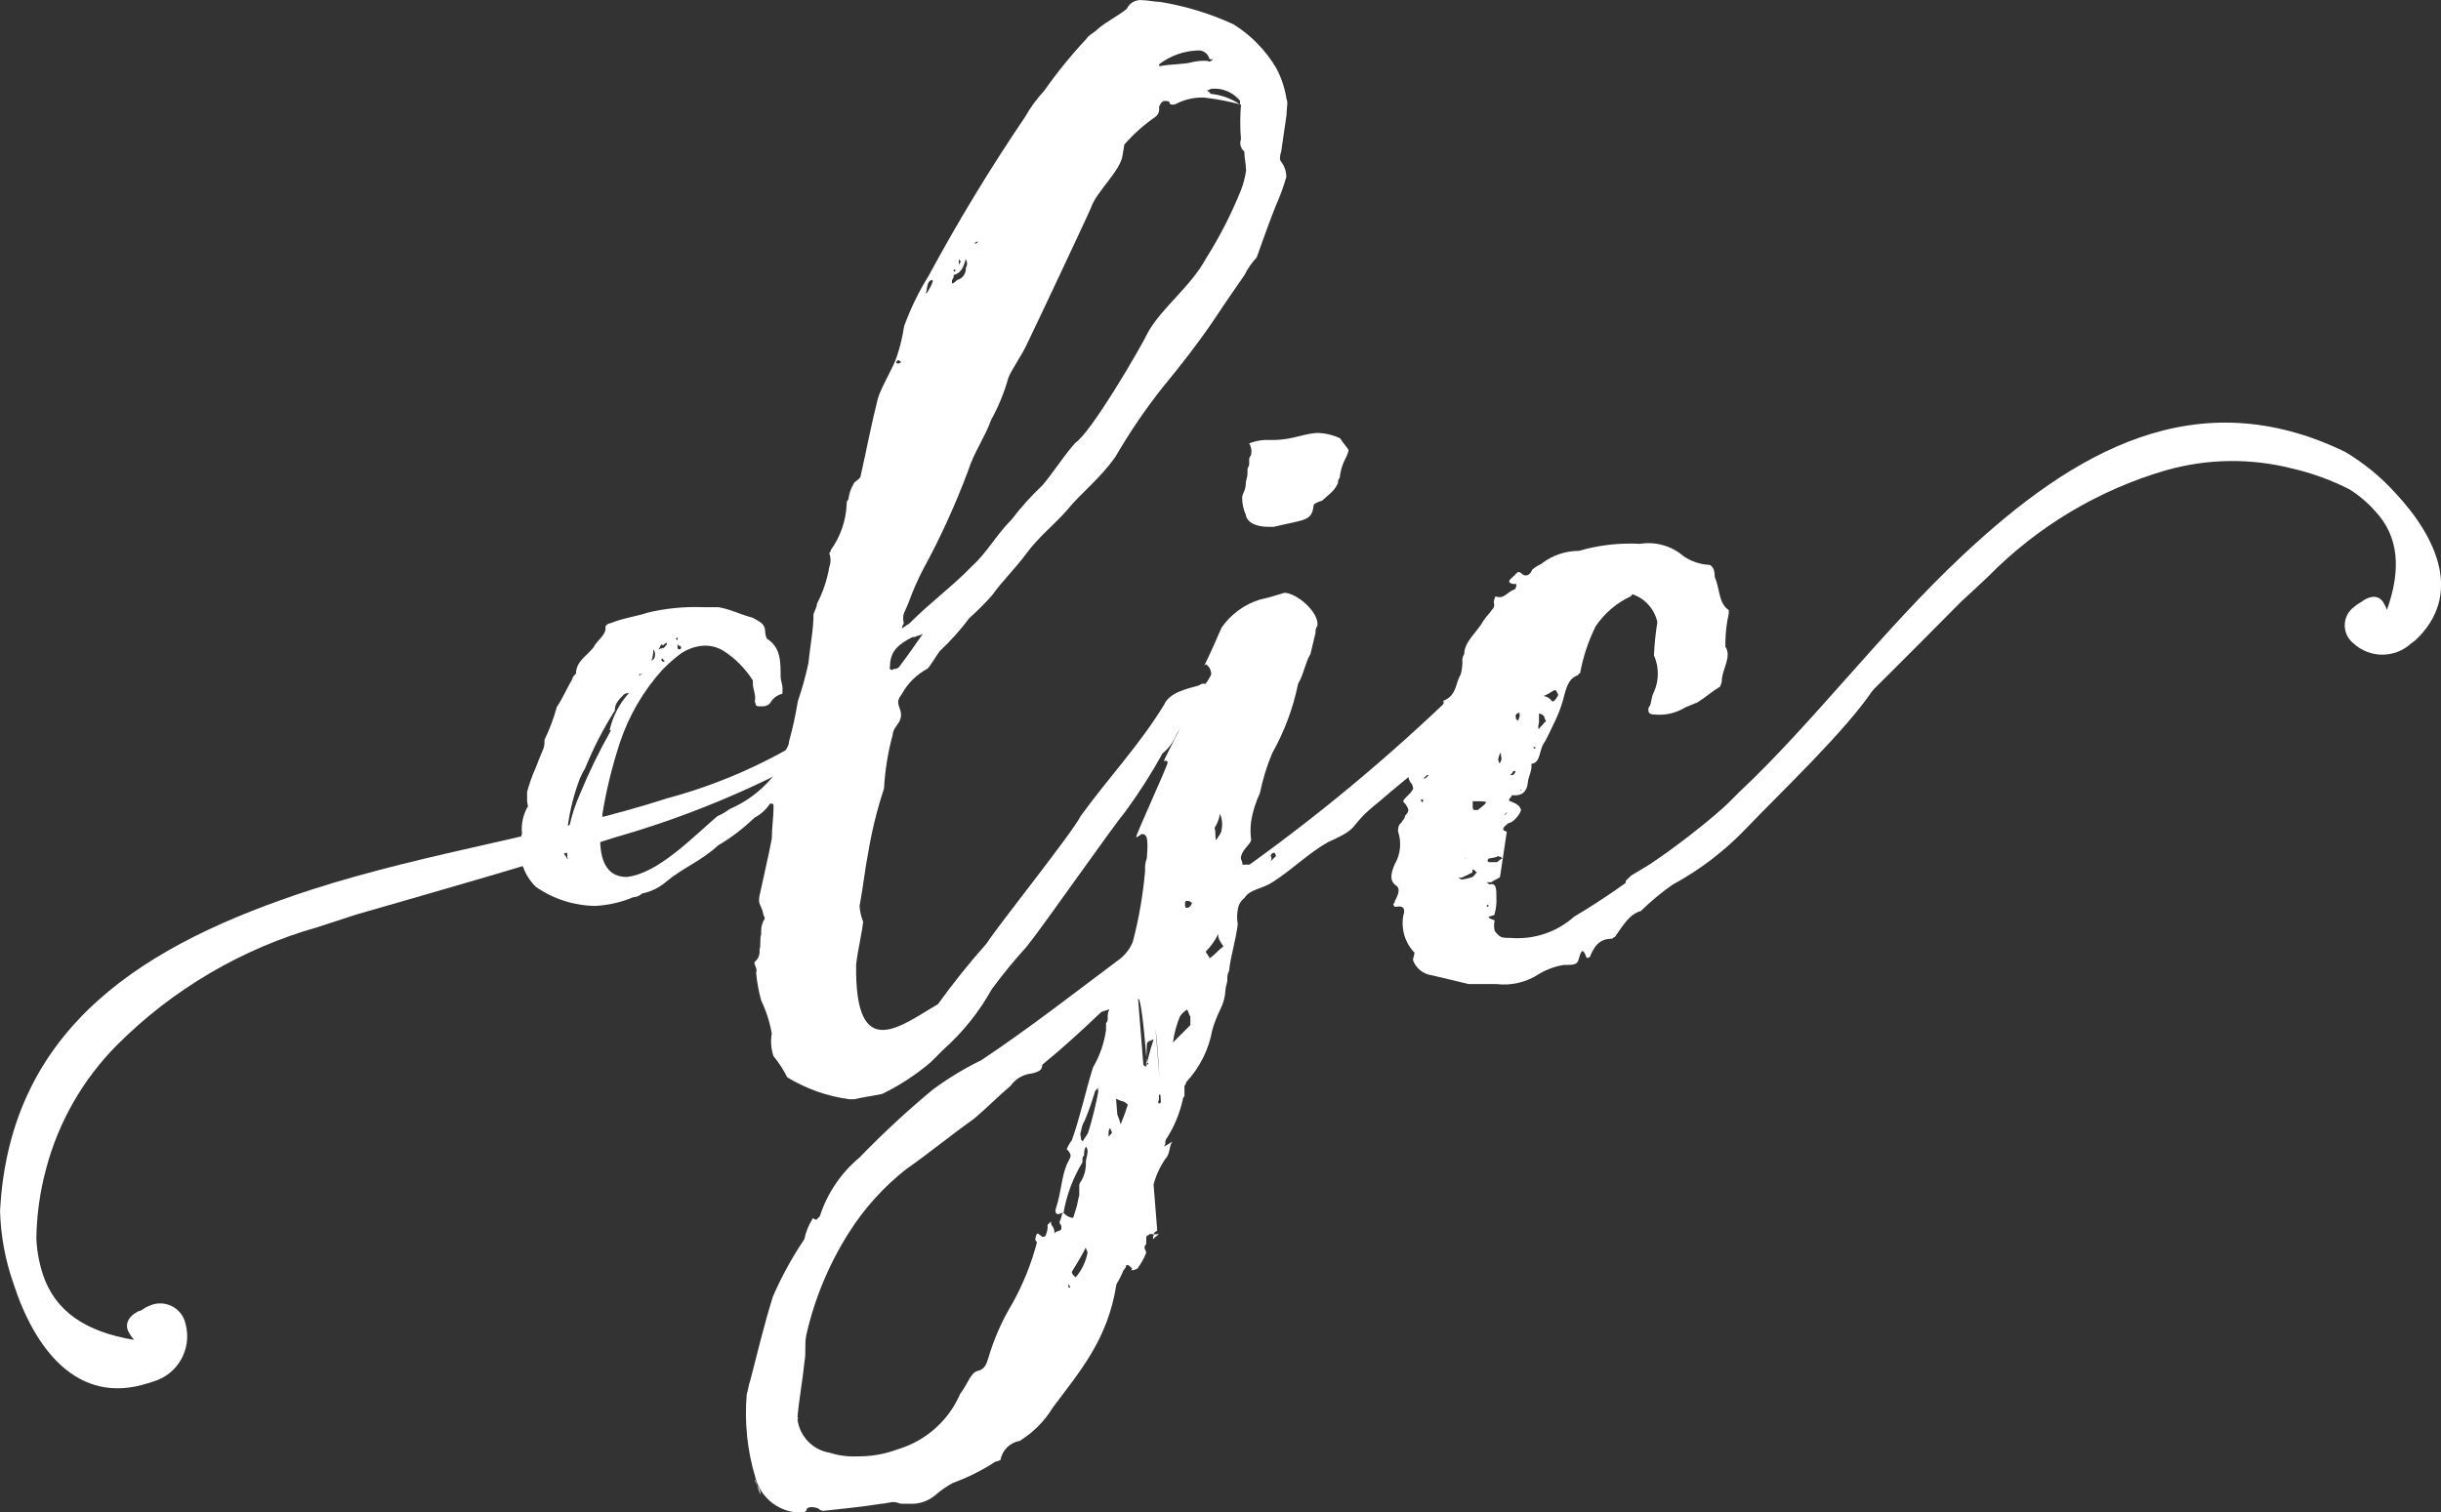
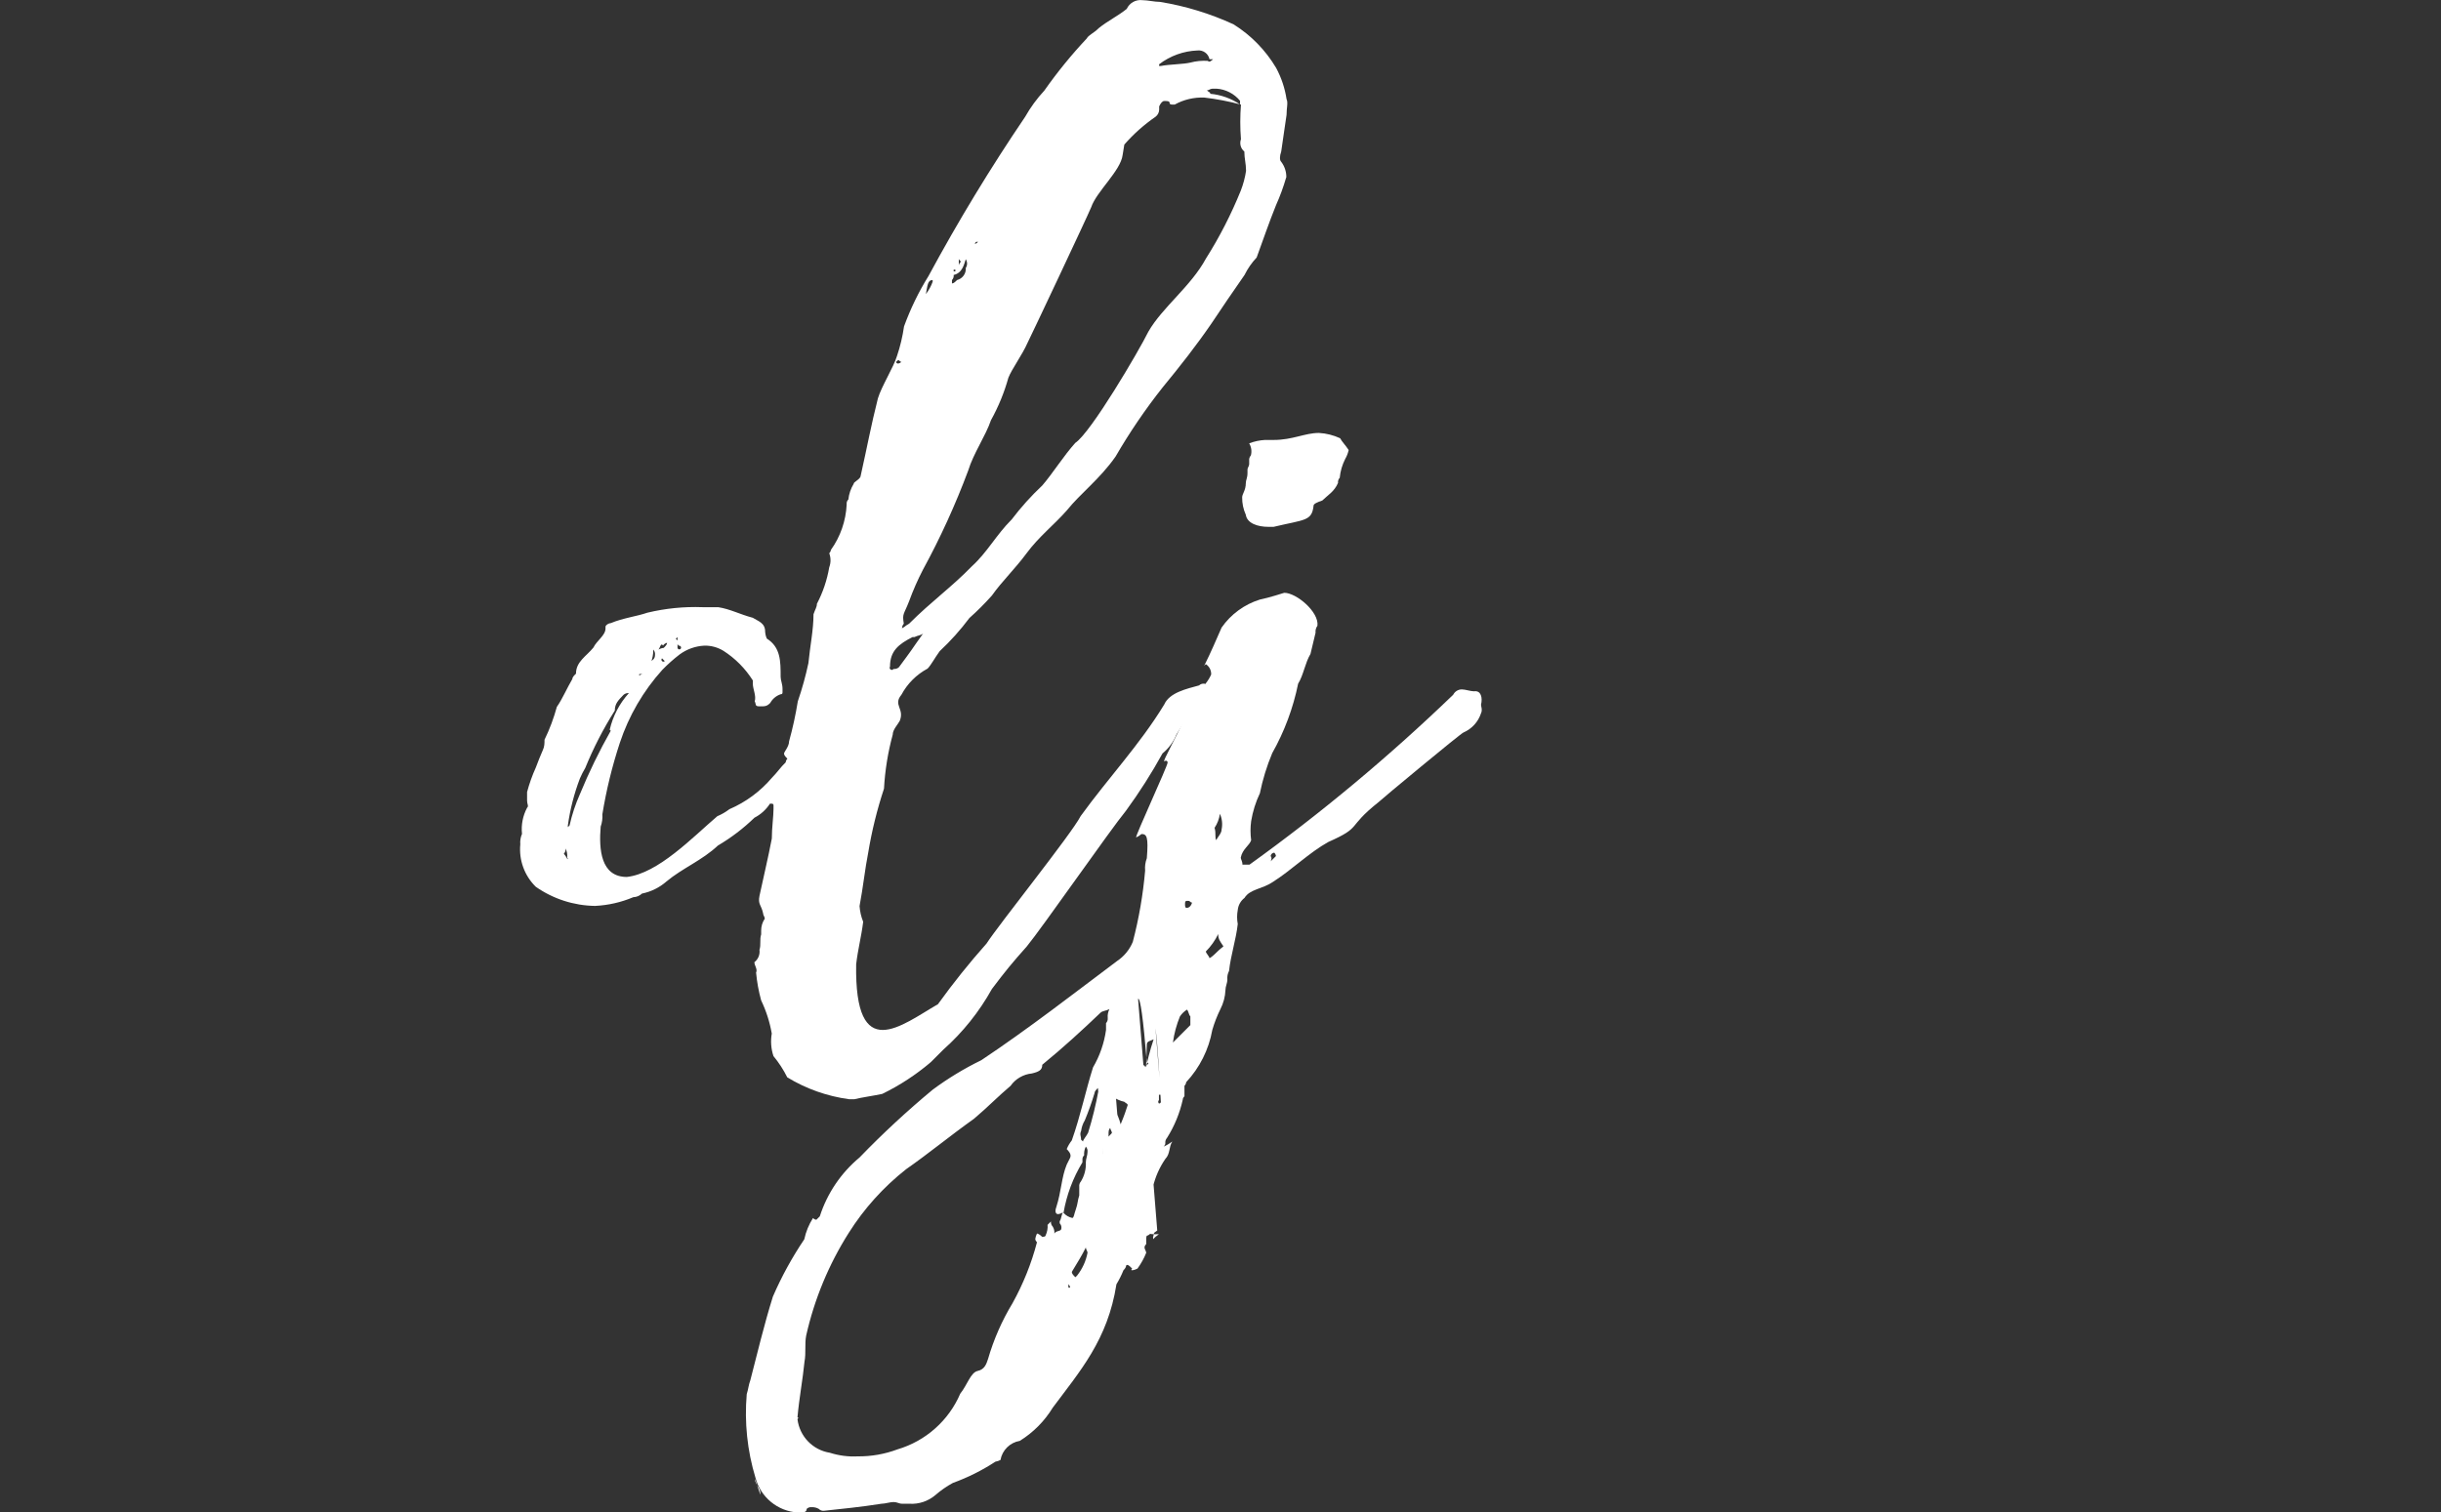
<svg xmlns="http://www.w3.org/2000/svg" id="Layer_1" viewBox="0 0 504.19 312.46">
  <rect x="0" y="0" width="504.19" height="312.46" fill="#333333" stroke="none" />
  <defs>
    <style>.cls-1{fill:#fff;}</style>
  </defs>
-   <path class="cls-1" d="M384.27,138.21c.7-.35,1.4,1.1,2.5,1.1s.7.35.7,1.1-.35,1.4-.35,1.76c-5.75,8.78-19.75,21.94-26.59,29.14-4.41,4.59-9.5,8.47-15.1,11.5-2.31,1.62-4.48,3.43-6.49,5.4-2.5.75-3.6,2.9-5.4,5.4-.35,0-.35.35-.7.35-1.8,0-3.25.75-4.39,3.6,0,.35-.75.35-.75.35-1.05-3.2-1.4,0-1.8.75s-1.4.7-2.85.7c-1.78.28-3.49.89-5.05,1.8-2.64,1.78-5.84,2.55-9,2.15h-5.66l-7.55-1.8c-1.82-.22-3.36-1.47-3.95-3.2l.35-1.45c-1.98-2.04-2.85-4.92-2.33-7.72q.7-2.19-1.45-1.8h-.35c-.35-.39-.35-.75,0-.75v-.35q1.45-2.5.35-3.25c-1.1-.75-1.45-1.8-.35-4.39,1.23-2.07,1.48-4.57.7-6.85,0-.35,0-1.4.75-1.8,0-.35.7-.7.7-1.4,1.1-1.1.7-1.45,0-2.55q-.7-.35,0-1.05c.7-.7.7-.75,1.1-1.1.7-1.05.7-.7.35-1.8-.38-.4-.64-.9-.75-1.45.39-1.05,1.45-1.8.75-2.5.28-.27.67-.4,1.05-.35,1.8-.35,2.9-.35,2.55-2.9.48-.52.84-1.13,1.05-1.8l.39-1.05c-.35.17-.72.29-1.1.35-.35,0-.35.35-.7.7-.23-1.93.59-3.84,2.15-5,.35-.75.7-1.8,1.05-2.55s-.35-.7,0-.7c2.9-1.1,2.55-3.95,3.6-5.4.29-1.06.41-2.15.35-3.25.07-.37.2-.73.39-1.05,0-2.55,2.85-4.7,3.95-6.85.45-.63.93-1.23,1.45-1.8.35-.7,1.05-.7.7-2.15.06-.38.18-.75.35-1.1,1.8.75,2.5-1.05,3.95-1.4.19-.21.31-.47.35-.75v-.39c-.7,0-1.05,0-1.4-.35s.7-1.1,1.05-1.45.75-1.1,1.45-.35,1.8.35,2.15-.75c1.1-1.05,1.8-1.05,2.15-1.45,2.18-1.62,4.83-2.5,7.55-2.5,4.09-1.19,8.34-1.68,12.59-1.45,3.23-.52,6.52.41,9,2.55,1.59,1.09,3.47,1.72,5.4,1.8.7.35,1.05,1.05,1.05,2.5,1.1,2.5.75,5.4,2.9,6.85v.7c-.43,1.89-.66,3.81-.7,5.75v1.1c1.4,2.15-.75,4.65-.75,7.2-.06.37-.18.72-.35,1.05-1.8,1.1-2.9,2.15-4.65,3.25l-2.55,1.05c-1.93,1.2-4.2,1.71-6.45,1.45-.39,0-1.45,0-1.1-1.45.7-.7.35-1.8,1.1-3.2,1.06-2.41,1.06-5.14,0-7.55.09-2.29.33-4.58.7-6.85-.57-2.66-2.48-4.84-5.05-5.75-.19,0-.35.16-.35.35h0c-2.99,1.37-5.54,3.54-7.37,6.28-1.51,3.07-2.59,6.33-3.2,9.7-.19-.02-.37.11-.39.3,0,.02,0,.03,0,.05-2.15.7-2.5,2.85-3.2,5.4s-2.19,5.4-3.6,8.25c-1.45,1.8-.75,4.39-2.9,4.7.35,1.05-.7,2.85-.7,3.95q-.35,2.85-3.25,2.5s-.35.75-.7.75q.35,0,0,.35c.7.35,2.15.7,2.5,1.8.35.35-1.45,2.85-2.5,2.85-1.45,1.1-1.45,1.45-.39,1.8l-1.4,9.35c-.39.39-1.45.75-1.8,1.1h-1.1c.35,0,.75.7,1.1.35,1.05,0,1.05,1.1,1.05,2.9.06,1.08-.06,2.16-.35,3.2q0,.39-.35.39c-1.1.35-1.45.35.35,1.05-.18.71-.18,1.44,0,2.15,1.1,1.45,1.45,1.45,3.25,1.45,4.8.41,9.57-1.18,13.16-4.39,5.64-3.35,11.05-7.08,16.19-11.15,4.97-3.44,9.76-7.13,14.35-11.06,5-3.03,9.45-6.89,13.16-11.41,4.61-3.34,12.16-15.18,15.4-17.55ZM294.01,165.37q-.35,0,0-.35l-.7.35q.35,0,.35.35c.19,0,.35-.16.35-.35h0ZM295.1,160.15h-.35l-.75.7h.26s.48-.18.83-.7ZM305.15,180.29c-.35,0-1.05-1.45-1.05,0l-2.19,1.05h-.7l.7.39c.61-.09,1.21-.22,1.8-.39.75-.18.75-.53,1.45-1.23v.18ZM302.65,177.05v.35h.39c-.19.06-.38-.05-.44-.24-.03-.1-.01-.2.04-.29v.18ZM307.04,165.9c0-.35-1.05-.35-1.8-.35h-1.05v.7c0,.75,0,1.1.35,1.1h.7c.66-.53,1.71-1.27,1.71-1.62l.09.18ZM307.43,186.92c-.19,0-.35.15-.35.35,0,.02,0,.03,0,.05h.35v-.39ZM307.43,178.14h1.8s.75-.75,1.1-.75l-.35-.35c-.39,0-.75-.35-.75,0-.59.16-1.19.27-1.8.35,0,.31-.48.57,0,.57v.18ZM309.58,157.26v.39c.22,0,.39-.18.39-.39.35-.35,0-1.05,0-1.8-.3.49-.48,1.05-.53,1.62l.13.18ZM310.68,168.4s.35,0,.7-.7l-.7.7ZM311.38,165.2h0ZM313.18,159.45c-.15-.19-.42-.23-.61-.09-.03.02-.06.05-.09.09-.1.32-.34.58-.66.7h.7q.53-.53.53-.88l.13.18ZM313.18,148.3c-.35.35.39.35.39.7,0-.35.35-.7.35-1.45,0,0-.35,0,0-.35-.48.18-.88.18-.88.92l.13.18ZM313.93,163.4c.19,0,.35-.16.35-.35h0l-.35.35ZM316.78,154.62h.39c0-.35-.39-.35-.39-.35v.35ZM317.88,149.22c0,.35-.35,1.1,0,1.45,0-.35,1.1-1.1,1.1-1.45.7,0,0-.7,0-1.05s-.75-.75-1.1-.75v1.8ZM318.98,143.83c1.4.35,1.4,1.1,1.76,1.1s1.1-1.1,1.1-1.45l-.48-.88c-.75,0-.75.48-2.5,1.18l.13.04Z" />
-   <path class="cls-1" d="M30.59,285.78c-14.66,4.74-23.48-7.2-27.82-20.62-1.69-4.82-2.62-9.86-2.76-14.96,2.02-38.4,30.37-55.33,64.2-66.35,24.27-7.85,51.25-11.67,73.59-18.91,9.8-2.63,19.18-6.64,27.86-11.89.31,0,1.18-.7,1.49-.83,1.27-.39,1.8-.92,2.24.35.43,1.46-.25,3.02-1.62,3.69-12.92,7.1-26.59,12.72-40.77,16.76-17.55,5.7-35.11,10.66-53.4,15.93l-7.94,2.59c-15.68,4.44-29.95,12.83-41.47,24.35-7.05,7.09-12.11,15.91-14.66,25.58-1.27,4.69-1.95,9.53-2.02,14.39.11,2.5.55,4.98,1.32,7.37,2.5,7.64,8.78,11.94,18.87,13.6-.54-.6-.99-1.28-1.32-2.02-.53-1.62.39-2.98,2.24-3.91.61,0,1.18-.75,2.11-1.05,2.65-1.31,5.86-.21,7.17,2.44.22.45.38.93.47,1.42,1.29,5.12-1.72,10.33-6.8,11.76l-.97.31Z" />
-   <path class="cls-1" d="M498.06,132.9c-3.37,3.15-8.61,3.15-11.98,0-2.04-1.64-2.37-4.62-.73-6.66.29-.36.62-.67,1-.93.61-.57,1.27-.79,1.71-1.18,1.49-1.01,2.98-1.18,3.99,0,.41.58.74,1.21.97,1.89,3.03-8.51,2.41-15.27-2.46-20.45-1.5-1.69-3.23-3.16-5.13-4.39-3.81-1.96-7.85-3.43-12.02-4.39-8.57-2.17-17.56-2.04-26.07.39-13.9,4.06-26.53,11.61-36.68,21.94-1.93,1.84-3.47,3.25-5.44,5.05-11.94,12.02-23.21,23.43-35.11,34.62-9.22,9.23-19.44,17.41-30.45,24.4-1.1.78-2.6.65-3.55-.31-.83-.88,0-1.05.7-1.89.41-.29.83-.55,1.27-.79,7.78-4.51,14.9-10.08,21.15-16.54,15.18-14.22,29.66-33.48,46.16-48.93,22.99-21.55,48.27-36.25,78.99-21.37,3.89,2.31,7.41,5.2,10.44,8.56,8.51,9.13,14,21.06,4.04,30.41l-.79.57Z" />
  <path class="cls-1" d="M265.66,36.67c-.57,1.96-1.27,3.88-2.11,5.75-1.45,3.6-2.55,6.85-3.99,10.79-1.01,1.07-1.85,2.28-2.5,3.6-2.5,3.6-4.7,6.8-6.85,10.05-3.2,4.65-6.45,8.78-10.05,13.16-3.59,4.53-6.84,9.31-9.74,14.31-3.25,4.65-7.2,7.55-10.09,11.15-2.5,2.85-5.75,5.4-8.25,8.78s-5.05,5.75-7.2,8.78c-1.46,1.64-3.01,3.19-4.65,4.65-1.84,2.46-3.89,4.75-6.14,6.85-1.05,1.45-1.8,2.9-2.5,3.6-2.29,1.23-4.17,3.1-5.4,5.4-1.8,2.15.7,2.85-.35,5.4-.35.7-1.45,1.8-1.45,2.85-.99,3.64-1.59,7.38-1.8,11.15-1.42,4.3-2.51,8.7-3.25,13.16-.7,3.55-1.05,7.15-1.8,11.1.08,1.11.33,2.21.75,3.25-.35,2.9-1.1,5.75-1.45,8.78-.35,20.84,9.35,12.59,16.89,8.25,3.13-4.35,6.49-8.54,10.05-12.55,2.55-3.95,17.55-22.64,19.44-26.33,5.75-7.94,12.2-14.74,17.25-23.04,1.1-2.5,4.7-3.25,7.2-3.95.29-.28.7-.41,1.1-.35q.35,0,.35.35v.35c-.75,1.1-.75,2.15-1.1,2.55-1.81,2.3-3.48,4.7-5,7.2-.62,1.54-1.61,2.9-2.9,3.95-2.26,4.1-4.78,8.06-7.55,11.85-3.25,3.95-17.25,24.09-20.49,28.04-2.9,3.25-4.39,5.05-7.2,8.78-2.62,4.72-6.01,8.96-10.05,12.55l-2.55,2.55c-3.06,2.61-6.43,4.82-10.05,6.58-1.8.39-4.39.75-5.75,1.1h-1.1c-4.52-.61-8.87-2.15-12.77-4.52-.78-1.57-1.74-3.04-2.85-4.39-.5-1.5-.62-3.1-.35-4.65-.41-2.37-1.15-4.68-2.19-6.85-.52-1.88-.87-3.8-1.05-5.75.35-.7-.35-1.45-.35-2.15.78-.6,1.18-1.57,1.05-2.55.35-1.05,0-2.15.35-3.2v-.75c-.01-.89.25-1.76.75-2.5,0-.35-.35-.7-.35-1.1-.39-1.8-1.1-1.8-.75-3.6.75-3.55,1.8-7.9,2.55-11.85,0-2.15.35-4.65.35-6.1v-.75q0-.35-.35-.35h-.39c-.79,1.23-1.9,2.23-3.2,2.9-2.28,2.21-4.81,4.14-7.55,5.75-3.2,3.03-7.37,4.7-10.62,7.42-1.44,1.26-3.18,2.12-5.05,2.5-.49.46-1.13.73-1.8.75-2.51,1.06-5.18,1.67-7.9,1.8-4.38-.06-8.65-1.44-12.24-3.95-2.34-2.29-3.52-5.52-3.2-8.78-.07-.73.06-1.47.35-2.15-.2-1.86.17-3.74,1.05-5.4.39-.35,0-.75,0-1.45v-1.8c.46-1.73,1.06-3.42,1.8-5.05.39-1.05,1.1-2.85,1.45-3.6s.35-1.4.35-2.15c1.06-2.18,1.91-4.46,2.55-6.8,1.05-1.45,2.15-3.99,3.2-5.75,0-.39.39-.75.75-1.1,0-2.5,2.15-3.6,3.6-5.4.7-1.45,2.5-2.5,2.5-3.95v-.35c0-.35.7-.75,1.1-.75,2.5-1.05,5.4-1.4,7.55-2.15,3.72-.89,7.54-1.28,11.37-1.14h3.25c2.5.39,4.39,1.45,7.15,2.19,1.1.7,2.55,1.05,2.55,2.85.03.5.14.99.35,1.45,2.85,1.8,2.85,4.65,2.85,7.9,0,.75.39,1.45.39,2.5v.75q0,.35-.39.35c-.91.31-1.68.95-2.15,1.8-.7.7-1.05.7-2.15.7s-.7-.35-1.05-1.05c.35-1.1-.39-2.55-.39-3.6v-.7c-1.56-2.47-3.64-4.57-6.1-6.14-1.19-.72-2.56-1.09-3.95-1.05-1.82.1-3.57.72-5.05,1.8-1.28.98-2.48,2.05-3.6,3.2-3.94,4.37-6.93,9.51-8.78,15.1-1.58,4.81-2.79,9.74-3.6,14.74.06.86-.06,1.73-.35,2.55-.39,4.65,0,10.4,5.4,10.4,6.45-.7,13.65-8.25,18.69-12.55.89-.38,1.73-.86,2.5-1.45,3.39-1.46,6.39-3.68,8.78-6.49,1.05-1.05,1.76-2.15,2.85-3.2.03-.28.15-.55.35-.75-.35-.35-.7-.7-.7-1.05s1.05-1.45,1.05-2.55c.75-2.71,1.35-5.47,1.8-8.25.89-2.59,1.62-5.22,2.19-7.9.35-3.6,1.05-6.85,1.05-10.09.35-1.05.7-1.45.7-2.15,1.24-2.37,2.1-4.91,2.55-7.55.35-.93.35-1.96,0-2.9.19-.19.31-.44.35-.7,1.96-2.74,3.08-5.98,3.25-9.35v-.35c.03-.27.15-.52.35-.7.12-1.15.5-2.26,1.1-3.25,0-.39,1.05-.75,1.4-1.45,1.45-6.49,2.15-10.44,3.6-16.19.75-2.5,3.25-6.45,3.95-8.78.67-1.98,1.15-4.03,1.45-6.1,1.32-3.63,3.01-7.12,5.05-10.4,6.1-11.3,12.76-22.28,19.97-32.91,1.1-1.95,2.43-3.76,3.95-5.4,2.67-3.8,5.6-7.4,8.78-10.79.35-.7,1.4-1.05,2.5-2.15,1.8-1.45,3.95-2.5,5.75-3.95.57-1.25,1.89-1.98,3.25-1.8,1.05,0,2.5.35,3.6.35,5.26.85,10.39,2.42,15.23,4.65,3.6,2.26,6.61,5.34,8.78,9,1.08,2.01,1.81,4.19,2.15,6.45.35.7,0,1.8,0,3.25-.35,2.5-.75,5-1.1,7.55-.35,1.05-.35,1.8,0,2.15.71.93,1.08,2.08,1.05,3.25ZM117.16,177.09c.05-.62-.07-1.24-.35-1.8.06.4-.07.8-.35,1.1.28.32.51.67.7,1.05,0,0,.35.26,0-.22v-.13ZM125.94,150.76c.65-2.81,2.01-5.41,3.95-7.55-.4-.05-.8.08-1.1.35-1.05,1.1-1.8,1.8-1.8,3.25-2.38,3.76-4.42,7.73-6.1,11.85-.41.69-.78,1.41-1.1,2.15-1.2,3.14-2.04,6.41-2.5,9.74v.35l.35-.35c.5-2.23,1.22-4.41,2.15-6.49,1.85-4.49,3.97-8.85,6.36-13.08l-.22-.22ZM132.04,139.61c.19-.19.44-.31.7-.35h-.7v.35ZM133.14,137.82l.35.35c-.07-.57.2-1.12.7-1.4-.48.57-.48,1.45-.83,1.45l-.22-.39ZM134.19,136.76c.75-.39,1.1-.75,1.1-1.45.05-.4-.08-.8-.35-1.1.01.95-.17,1.89-.53,2.76l-.22-.22ZM136.74,133.16c-.39,0-.39.7-.75,1.05.34-.19.71-.31,1.1-.35.35-.35.7-.7.7-1.05-.34.07-.65.27-.83.57l-.22-.22ZM137.09,136.37l-.35-.35c-.16.16-.16.41,0,.57.16.16.41.16.57,0l-.22-.22ZM139.59,131.98l.35.35v-.7l-.35.35ZM139.94,133.08v.7c-.01.21.15.38.35.39.21.01.38-.15.39-.35,0-.44-.53-.44-.53-.44l-.22-.31ZM190.67,130.88c-.39.39-1.1.39-1.8.75h-.39c-2.85,1.45-4.65,2.85-4.65,6.1-.13.21-.07.48.13.61.21.13.48.07.61-.13.4.05.8-.08,1.1-.35,1.05-1.45,2.15-2.85,3.6-5l1.4-1.97ZM186.19,74.76c-.35,0-.35-.35-.7-.35l-.39.35c0,.35.39.35.39.35,0,0,.35,0,.7-.35ZM257.37,35.26c0-1.45-.35-2.5-.35-3.95-.75-.61-1.03-1.63-.7-2.55-.19-2.38-.18-4.77,0-7.15-2.48-.67-5-1.15-7.55-1.45-2.14-.09-4.27.41-6.14,1.45h-.35c-.35,0-.7,0-.7-.39s-.75-.35-1.1-.35-.7.35-1.05,1.1v.7c-.02.57-.29,1.1-.75,1.45-2.38,1.64-4.55,3.57-6.45,5.75l-.35,2.15c-.39,3.25-5.4,7.55-6.49,10.79-1.05,2.5-12.59,26.94-13.16,28.04-1.1,2.5-3.25,5.4-3.95,7.2-.85,3.06-2.06,6-3.6,8.78-1.1,3.25-3.6,6.8-4.7,10.4-2.63,7.04-5.75,13.89-9.35,20.49-1.09,2.1-2.04,4.27-2.85,6.49-1.1,2.85-1.45,2.5-1.1,4.65-.27.3-.4.7-.35,1.1,0-.19.16-.35.35-.35h0c.34-.29.7-.54,1.1-.75,4.65-4.65,8.78-7.55,12.95-11.85,3.2-2.9,5-6.45,8.25-9.7,1.91-2.51,4.02-4.86,6.32-7.02,2.15-2.5,4.39-6.1,6.8-8.78,3.25-2.15,13.16-19.04,15.1-22.99,2.9-5.05,8.78-9.35,11.89-15.1,2.82-4.46,5.22-9.15,7.2-14.04.52-1.34.89-2.74,1.1-4.17v.04ZM191.24,60.76c.6-.77,1.07-1.63,1.4-2.55v-.35c-1.05,0-1.05,1.1-1.4,2.9ZM196.63,57.86v.7c.35,0,.7-.35,1.05-.7,1.13-.28,1.9-1.34,1.8-2.5.36-.54.36-1.25,0-1.8-.35,1.05-.7,2.85-2.5,3.25.05.39-.08.77-.35,1.05ZM196.98,55.71v.35h.35v-.35h-.35ZM198.04,53.91v.92c.05-.27.19-.52.39-.7,0-.35-.39-.35-.39-.7v.48ZM201.64,49.96l-.35.35h.35l.39-.35h-.39ZM239.42,13.63h.35c1.8-.35,4.65-.35,6.1-.7,1.17-.31,2.39-.43,3.6-.35.35.35.7,0,1.1-.35h-.75c-.24-1.16-1.33-1.94-2.5-1.8-2.86.11-5.62,1.11-7.9,2.85v.35ZM251.27,18.33h-.88c-.39,0-.75.35-1.1.35.35.35.7.35.7.7,2.2.2,4.31.96,6.14,2.19v-.75c-1.21-1.47-2.97-2.38-4.87-2.5Z" />
  <path class="cls-1" d="M305.9,145.58c0,.35.35,1.1,0,1.8-.58,1.77-1.89,3.21-3.6,3.95-.35,0-17.25,14.04-17.55,14.39-6.8,5.4-3.2,5.05-10.4,8.25-3.95,2.19-7.55,5.79-11.5,8.29-2.19,1.45-4.7,1.45-5.79,3.25-.79.61-1.3,1.51-1.4,2.5-.18.96-.18,1.94,0,2.9-.35,3.2-1.45,6.45-1.8,9.7-.29.55-.41,1.18-.35,1.8,0,.7-.39,1.4-.39,2.15-.06,1.38-.42,2.73-1.05,3.95-.68,1.38-1.24,2.82-1.67,4.3-.72,4.04-2.6,7.79-5.4,10.79q0,.35-.35.75v2.15q-.35.35-.35.7c-.62,2.8-1.72,5.47-3.25,7.9-.27.3-.4.7-.35,1.1q0,.35-.35.7c.64-.28,1.24-.64,1.8-1.05-.75,1.05-.39,2.5-1.45,3.6-1.2,1.74-2.06,3.69-2.55,5.75v1.4c-.35,1.66-.35,3.38,0,5.05v1.8c.03.75-.38,1.46-1.05,1.8-.35,0-.35.35-.35,1.1v.7q-.35.35-.35.7c0,.35.35.75.35,1.1-.46,1.15-1.07,2.24-1.8,3.25-.34.19-.71.31-1.1.35q-.35,0,0-.35c-.35-.35-.7-.75-1.05-.75s0,.39-.75,1.1c-.4,1-.89,1.97-1.45,2.9-1.8,11.5-7.55,17.95-13.16,25.5-1.7,2.79-4.03,5.13-6.8,6.85-2.03.34-3.63,1.92-3.99,3.95-.33.17-.69.29-1.05.35-2.75,1.8-5.69,3.27-8.78,4.39-1.29.7-2.5,1.54-3.6,2.5-1.5,1.28-3.43,1.93-5.4,1.8h-1.45c-.7,0-1.05-.35-1.8-.35s-1.76.35-2.5.35c-4.39.7-8.25,1.05-11.85,1.45-.41.05-.82-.09-1.1-.39-.44-.25-.94-.37-1.45-.35-.39-.05-.77.08-1.05.35,0,.75-.75.75-1.45.75h-.35c-4.18-.24-7.72-3.15-8.78-7.2-1.69-5.58-2.3-11.43-1.8-17.25.35-1.1.35-1.8.75-2.9,1.4-5.4,2.85-11.5,4.65-17.25,1.79-4.14,3.97-8.11,6.49-11.85.33-1.56.94-3.05,1.8-4.39q.35.35.7.35l.7-.7c1.53-4.75,4.37-8.96,8.21-12.16,4.77-4.94,9.81-9.61,15.1-14,3.15-2.34,6.52-4.38,10.05-6.1,9.74-6.49,19.44-14.04,28.04-20.49,1.45-.96,2.58-2.34,3.25-3.95,1.27-4.83,2.12-9.77,2.55-14.74-.08-.86.04-1.74.35-2.55.35-4.39,0-5-1.1-5-.33.29-.7.52-1.1.7-.35,0,6.49-14.74,6.49-15.45.02-.19-.11-.37-.3-.39-.02,0-.03,0-.05,0-.35,0-.35.39-.35,0s1.4-2.85,6.45-13.16c.92-.78,1.65-1.75,2.15-2.85.44-.55.81-1.15,1.1-1.8.04-.86-.38-1.67-1.1-2.15l-.35.35c1.45-2.9,2.5-5.4,3.6-7.9,1.92-2.76,4.7-4.79,7.9-5.79,1.8-.35,5.05-1.4,5.05-1.4,2.5,0,7.2,3.95,6.85,6.8-.3.42-.45.93-.39,1.45l-1.05,4.39c-1.1,1.8-1.45,4.39-2.55,6.14-1.02,5.03-2.83,9.88-5.35,14.35-1.12,2.67-1.97,5.45-2.55,8.29-.87,1.82-1.47,3.76-1.8,5.75-.18,1.31-.18,2.64,0,3.95-.35,1.1-1.8,1.8-2.15,3.6,0,.35.35.7.35,1.45h1.45c14.85-10.68,28.91-22.42,42.08-35.11.34-.68,1.04-1.11,1.8-1.1.7,0,1.8.39,2.5.39,1.45-.22,1.8,1.32,1.45,2.76ZM157.05,308.82c.05-.51-.07-1.02-.35-1.45-.39-.7-.75-1.05-.75-1.8.35,1.1.75,2.15,1.1,3.25ZM219.23,253.79c.05-.39-.08-.77-.35-1.05v-.44c.35-.39.35-1.45.7-1.8q-.7.35-1.05.35c-.35,0-.75-.35-.35-1.45,1.05-3.25,1.05-6.1,2.15-8.78l.7-1.4c.35-.75-.35-1.45-.7-1.8.26-.65.62-1.25,1.05-1.8,1.8-5.05,2.9-10.44,4.39-15.1,1.39-2.37,2.3-5,2.68-7.72v-1.4c.27-.3.4-.7.35-1.1-.06-.62.07-1.24.35-1.8-.7.35-1.4.35-1.8.7-3.77,3.6-7.68,7.2-12.07,10.79,0,1.1-.7,1.45-2.15,1.8-1.76.17-3.37,1.1-4.39,2.55-2.55,2.15-4.7,4.39-7.55,6.8-5.05,3.6-9.39,7.2-14.04,10.44-4.67,3.68-8.68,8.13-11.85,13.16-4.12,6.51-7.09,13.68-8.78,21.19-.35,1.8,0,3.6-.35,5.4-.35,3.6-1.1,7.55-1.45,11.5,0,0,.35,0,0,.39.43,3.54,3.15,6.37,6.67,6.93,1.86.59,3.8.85,5.75.75,2.82.03,5.61-.46,8.25-1.45,5.81-1.72,10.56-5.93,12.95-11.5,1.45-1.8,2.15-4.39,3.6-4.7s1.8-1.45,2.15-2.5c1.17-4.04,2.87-7.9,5.05-11.5,2.2-3.97,3.9-8.2,5.05-12.59q-.35-.35-.35-.7c.06-.38.17-.75.35-1.1,0,0,.39,0,1.1.7,0,0,.7,0,.7-.35.31-.67.45-1.41.39-2.15l.7-.7c-.05.39.08.77.35,1.05.28.43.4.94.35,1.45.39-.7,1.45-.35,1.45-1.1ZM224.28,240.15c0-.7.35-1.45.35-2.15.05-.4-.08-.8-.35-1.1-.28.56-.4,1.18-.35,1.8-.21.2-.33.46-.35.75v.7c-1.95,3.2-3.28,6.75-3.91,10.44.48.53,1.1.9,1.8,1.05.35,0,.35-.7.75-1.8s.35-1.8.7-2.85v-1.8c-.05-.4.08-.8.35-1.1.72-1.19,1.08-2.56,1.01-3.95ZM221.03,266.04q0-.35-.35-.7v.7h.35ZM224.63,258.84c0-.35-.35-.7-.35-1.1-.7,1.45-1.8,3.25-2.9,5.05,0,.35.35.75.75,1.1l.35-.35c1.08-1.37,1.82-2.98,2.15-4.7ZM236.52,226.5v-4.91c.42-2.32,1.01-4.61,1.76-6.85-.7.35-1.4.35-1.4,1.1M223.93,257.39l-1.1-4.39M227.88,238.44l-1.1-13.65c-.35.35-.7.7-.7,1.05-.58,1.92-1.25,3.81-2.02,5.66-.4.66-.65,1.39-.75,2.15-.35.75,0,1.1,0,1.84l.39.35c0-.35.7-1.1,1.05-1.8.89-2.88,1.61-5.81,2.15-8.78l.97,13.16ZM228.97,234.84l.7-.75c0-.35-.35-.7-.35-1.05-.35.35-.35.7-.35,1.45v.35ZM230.77,230.14c0,.35.35.75.7,2.15.75-1.8,1.1-2.85,1.45-3.95,0-.35-.35-.35-.7-.7-3.43-.75-5.6-4.15-4.85-7.58.32-1.45,1.13-2.74,2.3-3.65l1.1,13.73ZM236.17,220.09c.19,0,.35.16.35.35h0l.7-.7-.35-.35q-1.1-13.38-1.8-13.03l1.1,13.73ZM239.02,254.23c-.35.35-.7.35-.7.75s-.35.7,0,1.05c0-.35.7-.7,1.05-1.05-4,.4-7.56-2.52-7.96-6.52-.4-4,2.52-7.56,6.52-7.96l1.1,13.73ZM239.77,226.19h-.39v1.1c-.19.18-.2.49-.02.68,0,0,.01.01.02.02.19.02.37-.11.39-.3,0-.02,0-.03,0-.05-.75-14.09-1.1-14.83-1.1-15.18l1.1,13.73ZM245.87,211.8v-1.8c-.35-.35-.35-1.05-.7-1.4-.58.36-1.07.84-1.45,1.4-.71,1.73-1.2,3.54-1.45,5.4M246.22,186.48c-.39,0-.39-.35-.75-.35h-.35c-.35,0-.35.35-.35.7s0,.75.35.75.88-.26,1.1-1.1ZM249.07,178.23h0ZM252.67,195.48c-.7-1.05-1.05-1.45-1.05-2.5-.64,1.33-1.5,2.55-2.55,3.6,0,.35.75,1.05.75,1.4,1.05-.61,1.4-1.32,2.85-2.41v-.09ZM251.22,173.54c.39-.7,1.1-1.4,1.1-2.15.23-1.09.11-2.23-.35-3.25-.14,1.04-.52,2.03-1.1,2.9.35,1.18,0,1.89.35,2.59v-.09ZM278.56,93.01c-.14.63-.37,1.24-.7,1.8-.62,1.22-1.01,2.54-1.14,3.91-.27.28-.4.67-.35,1.05-.75,1.8-2.15,2.55-3.25,3.64-1.05.35-1.8.7-1.8,1.05-.35,3.25-1.8,2.85-8.25,4.39h-1.1c-2.15,0-4.39-.7-4.65-2.5-.51-1.13-.77-2.36-.75-3.6,0-.7.75-1.45.75-2.9,0-.7.35-1.05.35-2.15v-.7c0-.35.35-.7.35-1.1v-1.05c.04-.28.16-.54.35-.75.23-.85.1-1.75-.35-2.5,1.04-.4,2.14-.64,3.25-.7h1.8c3.95,0,6.45-1.45,9.35-1.45,1.52.08,3.01.46,4.39,1.1.35.7,1.1,1.4,1.8,2.5l-.04-.04ZM263.55,176.87c-.04-.27-.16-.51-.35-.7-.39.02-.7.32-.75.7,0,0,.39.35,0,1.1l1.1-1.1ZM266.45,173.62h0Z" />
</svg>